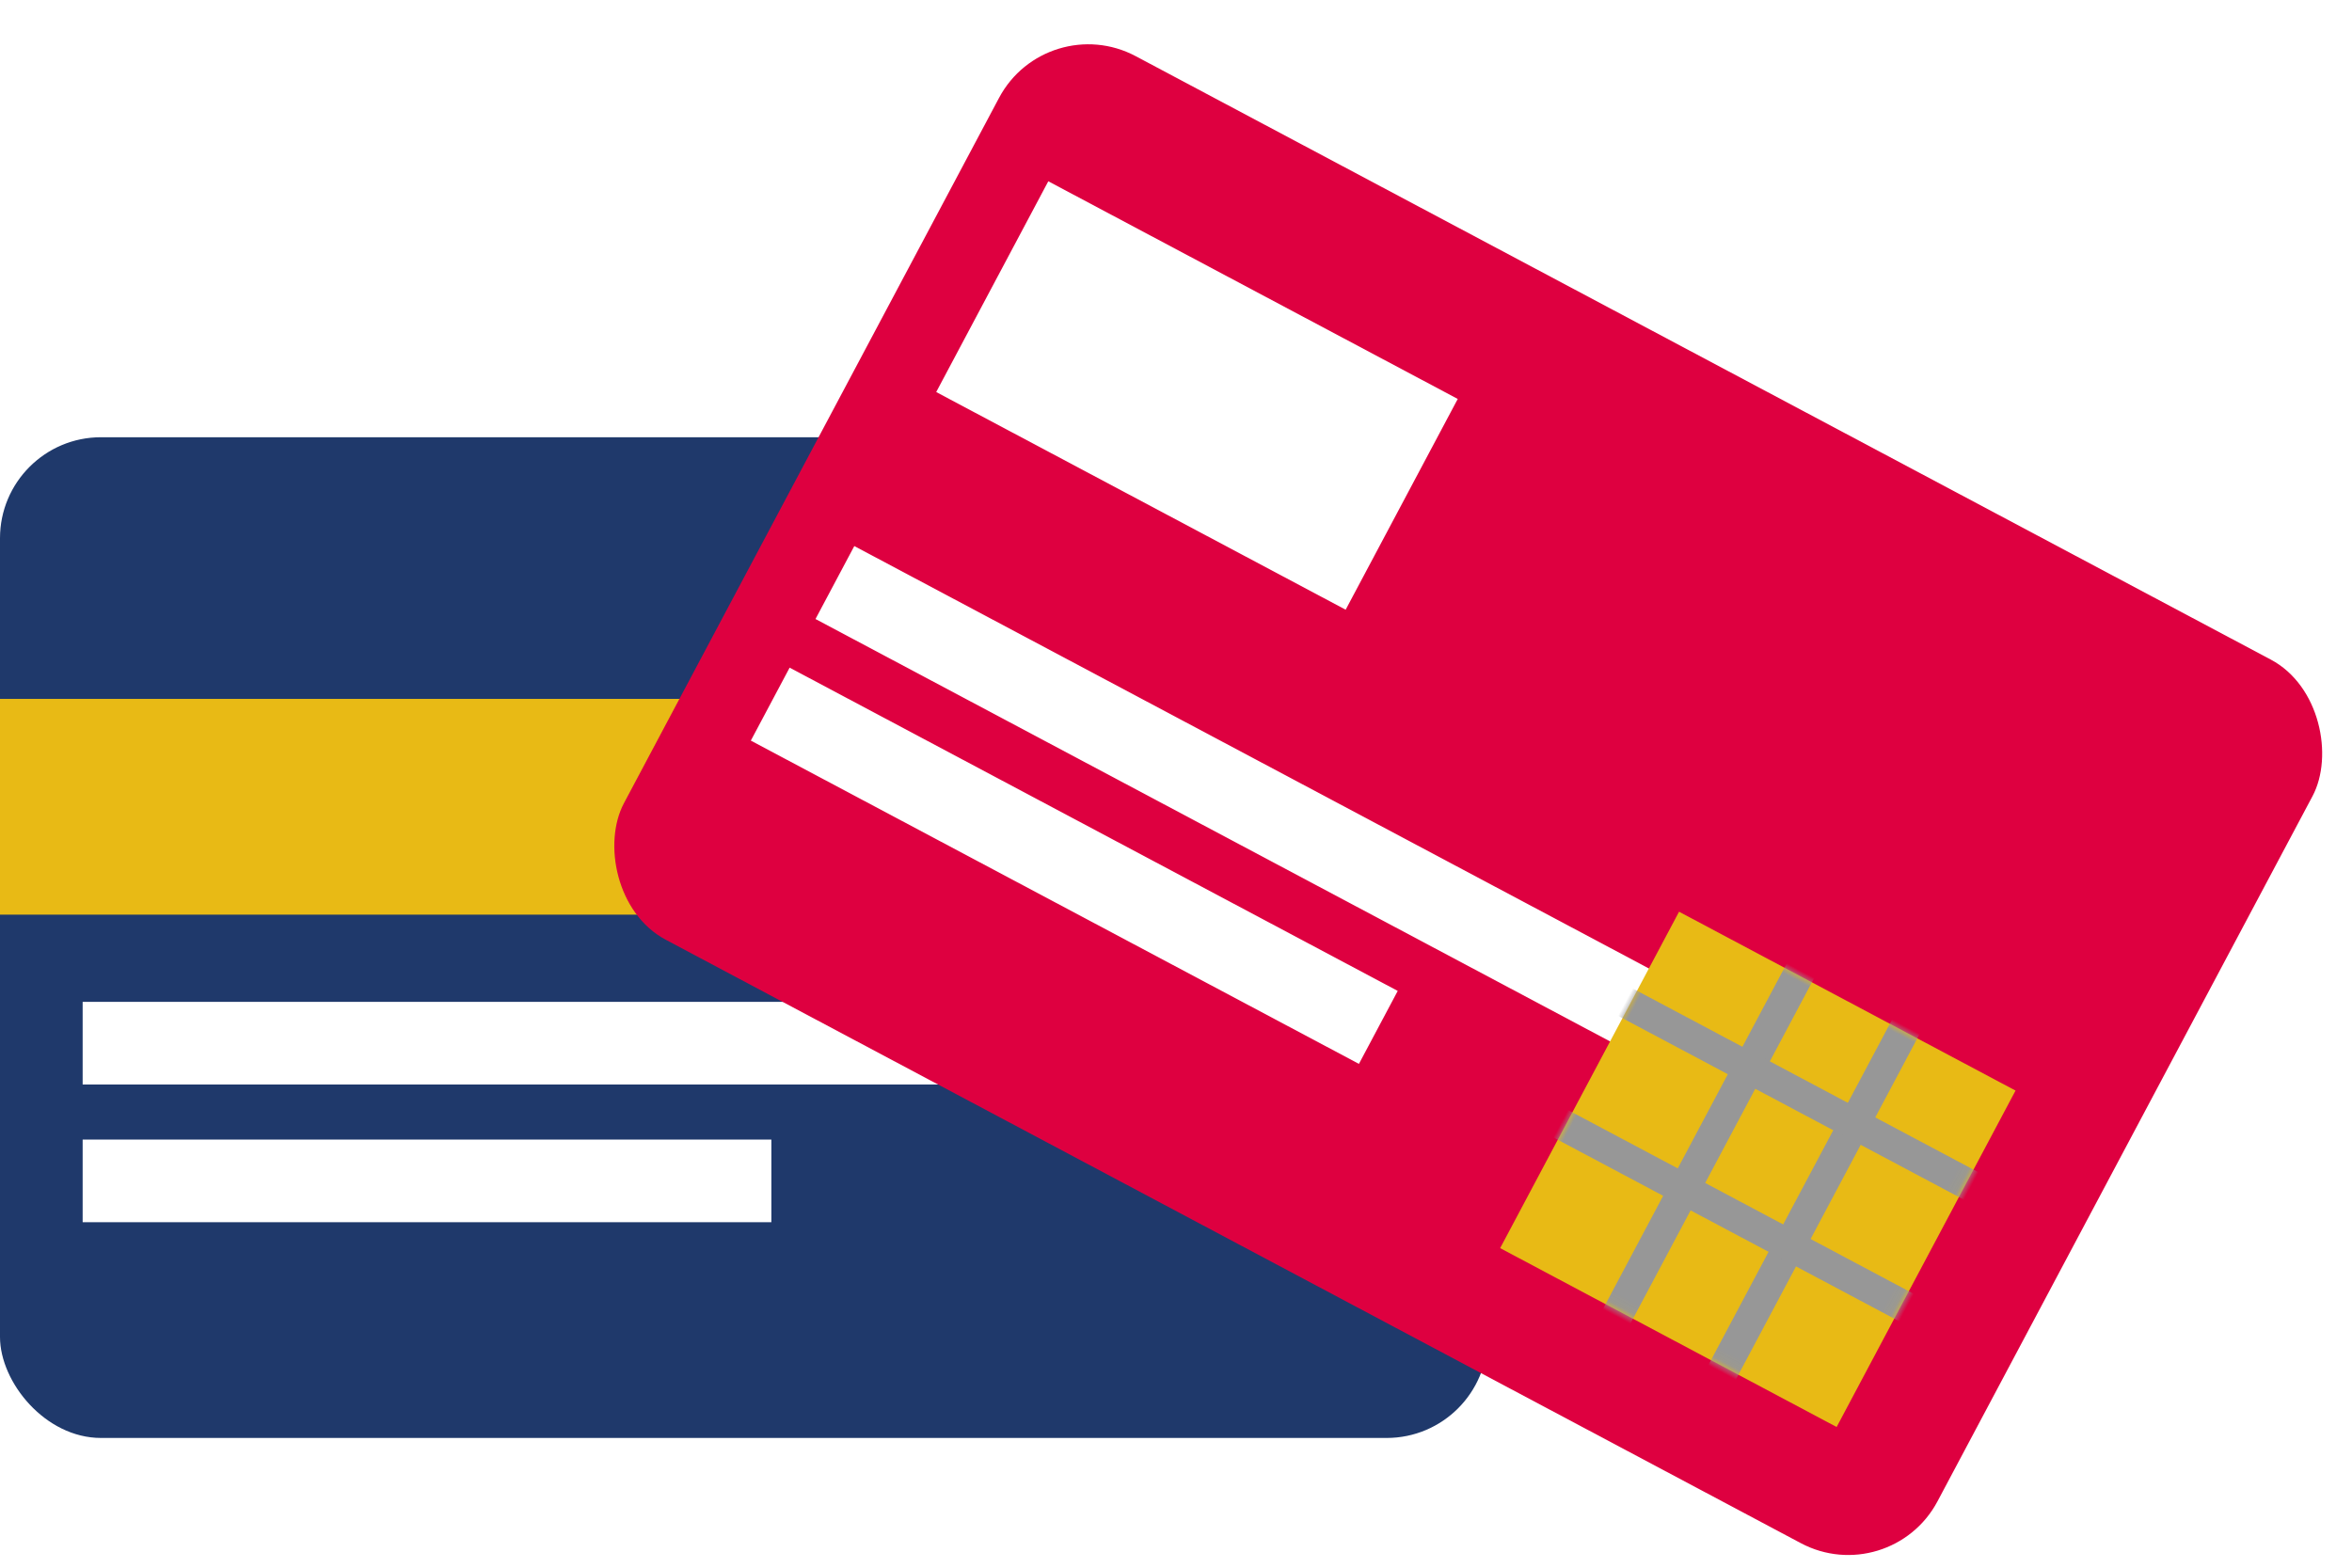
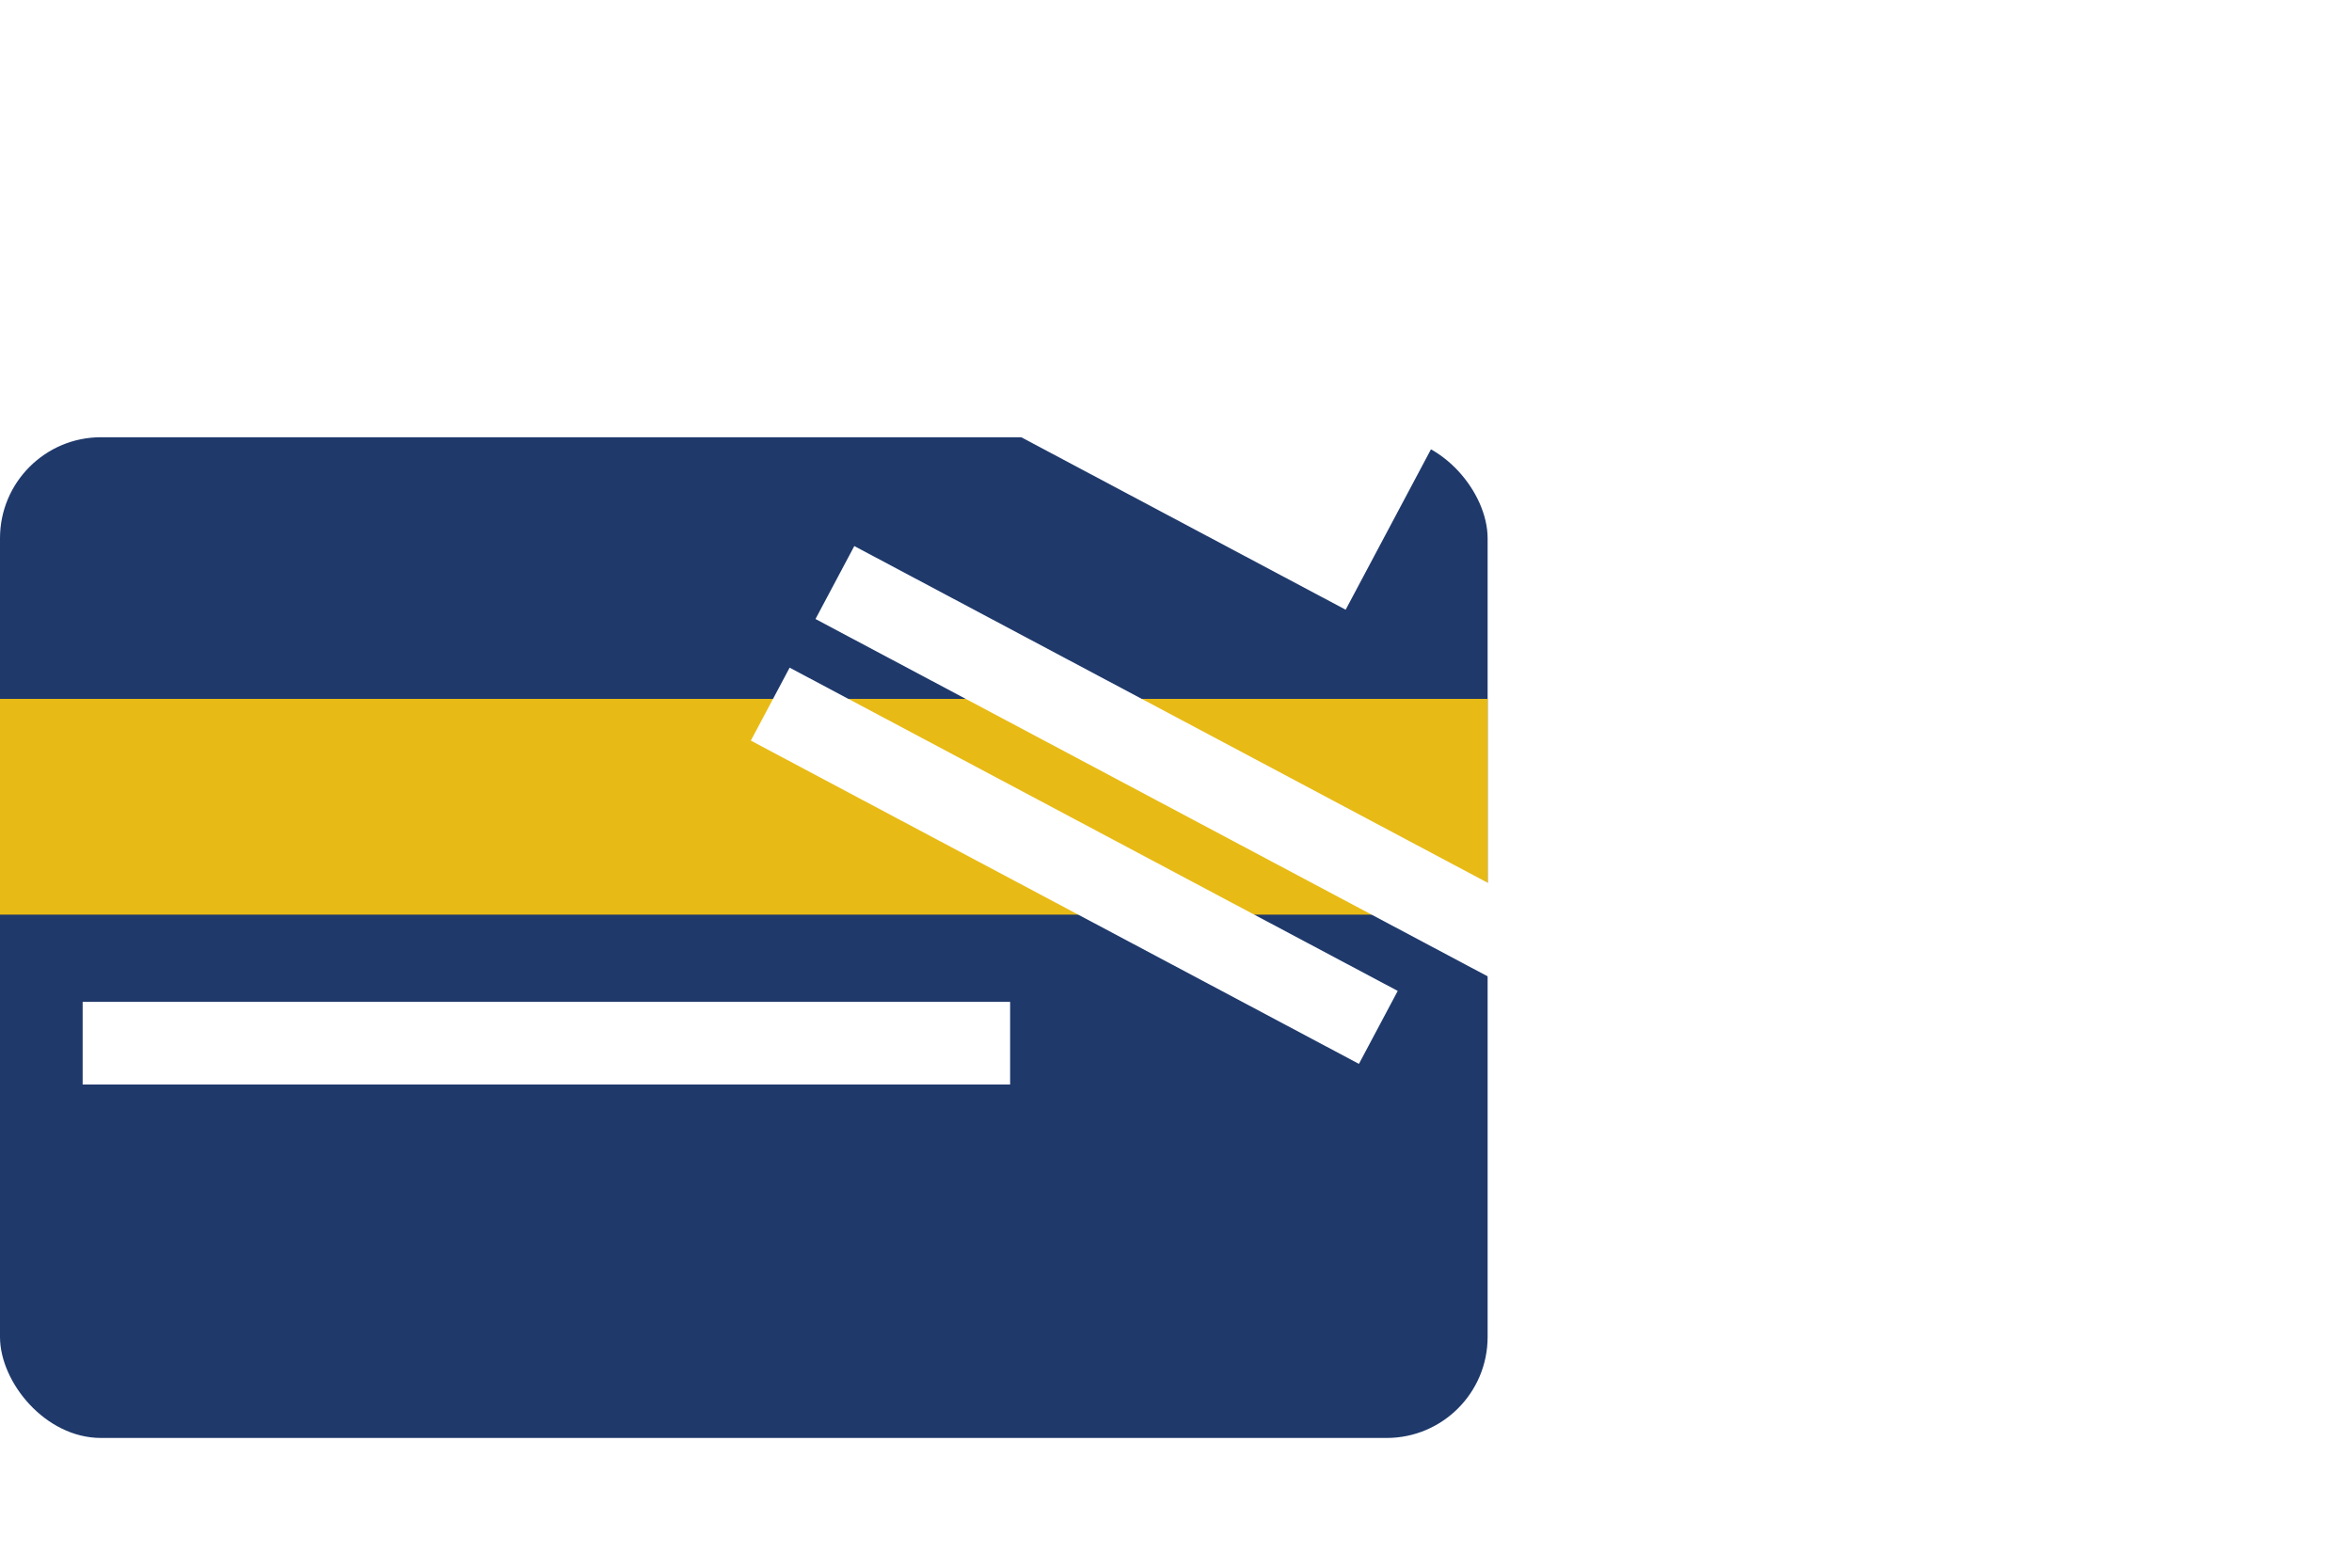
<svg xmlns="http://www.w3.org/2000/svg" xmlns:xlink="http://www.w3.org/1999/xlink" width="228px" height="152px" viewBox="0 0 228 152" version="1.1">
  <title>Group 23</title>
  <desc>Created with Sketch.</desc>
  <defs>
    <filter x="-1.4%" y="-2.1%" width="103.3%" height="109.2%" filterUnits="objectBoundingBox" id="filter-1">
      <feOffset dx="0" dy="4" in="SourceAlpha" result="shadowOffsetOuter1" />
      <feColorMatrix values="0 0 0 0 0   0 0 0 0 0   0 0 0 0 0  0 0 0 0.82 0" type="matrix" in="shadowOffsetOuter1" result="shadowMatrixOuter1" />
      <feMerge>
        <feMergeNode in="shadowMatrixOuter1" />
        <feMergeNode in="SourceGraphic" />
      </feMerge>
    </filter>
    <filter x="-1.4%" y="-2.1%" width="103.3%" height="109.2%" filterUnits="objectBoundingBox" id="filter-2">
      <feOffset dx="0" dy="4" in="SourceAlpha" result="shadowOffsetOuter1" />
      <feColorMatrix values="0 0 0 0 0   0 0 0 0 0   0 0 0 0 0  0 0 0 0.734 0" type="matrix" in="shadowOffsetOuter1" result="shadowMatrixOuter1" />
      <feMerge>
        <feMergeNode in="shadowMatrixOuter1" />
        <feMergeNode in="SourceGraphic" />
      </feMerge>
    </filter>
-     <rect id="path-3" x="0" y="0" width="36.942" height="36.942" />
  </defs>
  <g id="Page-1" stroke="none" stroke-width="1" fill="none" fill-rule="evenodd">
    <g id="Group-23" transform="translate(0, -3)">
      <g id="Group-20" filter="url(#filter-1)" transform="translate(0, 41.393)">
        <rect id="Rectangle-8" fill="#1F396B" x="0" y="0" width="144.208" height="97.029" rx="9.792" />
        <rect id="Rectangle-9" fill="#E8BA15" x="0" y="25.37" width="144.208" height="20.919" />
        <rect id="Rectangle-10" fill="#FFFFFF" x="8.012" y="54.746" width="89.908" height="8.012" />
-         <rect id="Rectangle-10" fill="#FFFFFF" x="8.012" y="68.098" width="66.763" height="8.012" />
      </g>
      <g id="Group-22" filter="url(#filter-2)" transform="translate(144.208, 77) rotate(28) translate(-144.208, -77) translate(72.104, 28.486)">
-         <rect id="Rectangle-8" fill="#DE0040" x="0" y="0" width="144.208" height="97.029" rx="9.792" />
        <rect id="Rectangle-10" fill="#FFFFFF" x="8.012" y="54.746" width="89.908" height="8.012" />
        <rect id="Rectangle-10" fill="#FFFFFF" x="8.012" y="14.688" width="44.954" height="23.145" />
        <rect id="Rectangle-10" fill="#FFFFFF" x="8.012" y="68.098" width="66.763" height="8.012" />
        <g id="Group-21" transform="translate(95.249, 48.514)">
          <mask id="mask-4" fill="white">
            <use xlink:href="#path-3" />
          </mask>
          <use id="Mask" fill="#E8BA15" xlink:href="#path-3" />
          <g mask="url(#mask-4)" fill="#FFD748" id="Rectangle-11" stroke="#979797" stroke-width="2.012">
            <g transform="translate(-1.78, -1.335)">
              <rect x="25.931" y="1.006" width="1" height="38.046" />
              <rect x="14.358" y="1.006" width="1" height="38.046" />
              <rect transform="translate(20.251, 24.48) rotate(90) translate(-20.251, -24.48) " x="20.145" y="5.457" width="1" height="38.046" />
              <rect transform="translate(20.251, 11.127) rotate(90) translate(-20.251, -11.127) " x="20.145" y="-7.896" width="1" height="38.046" />
            </g>
          </g>
        </g>
      </g>
    </g>
  </g>
</svg>